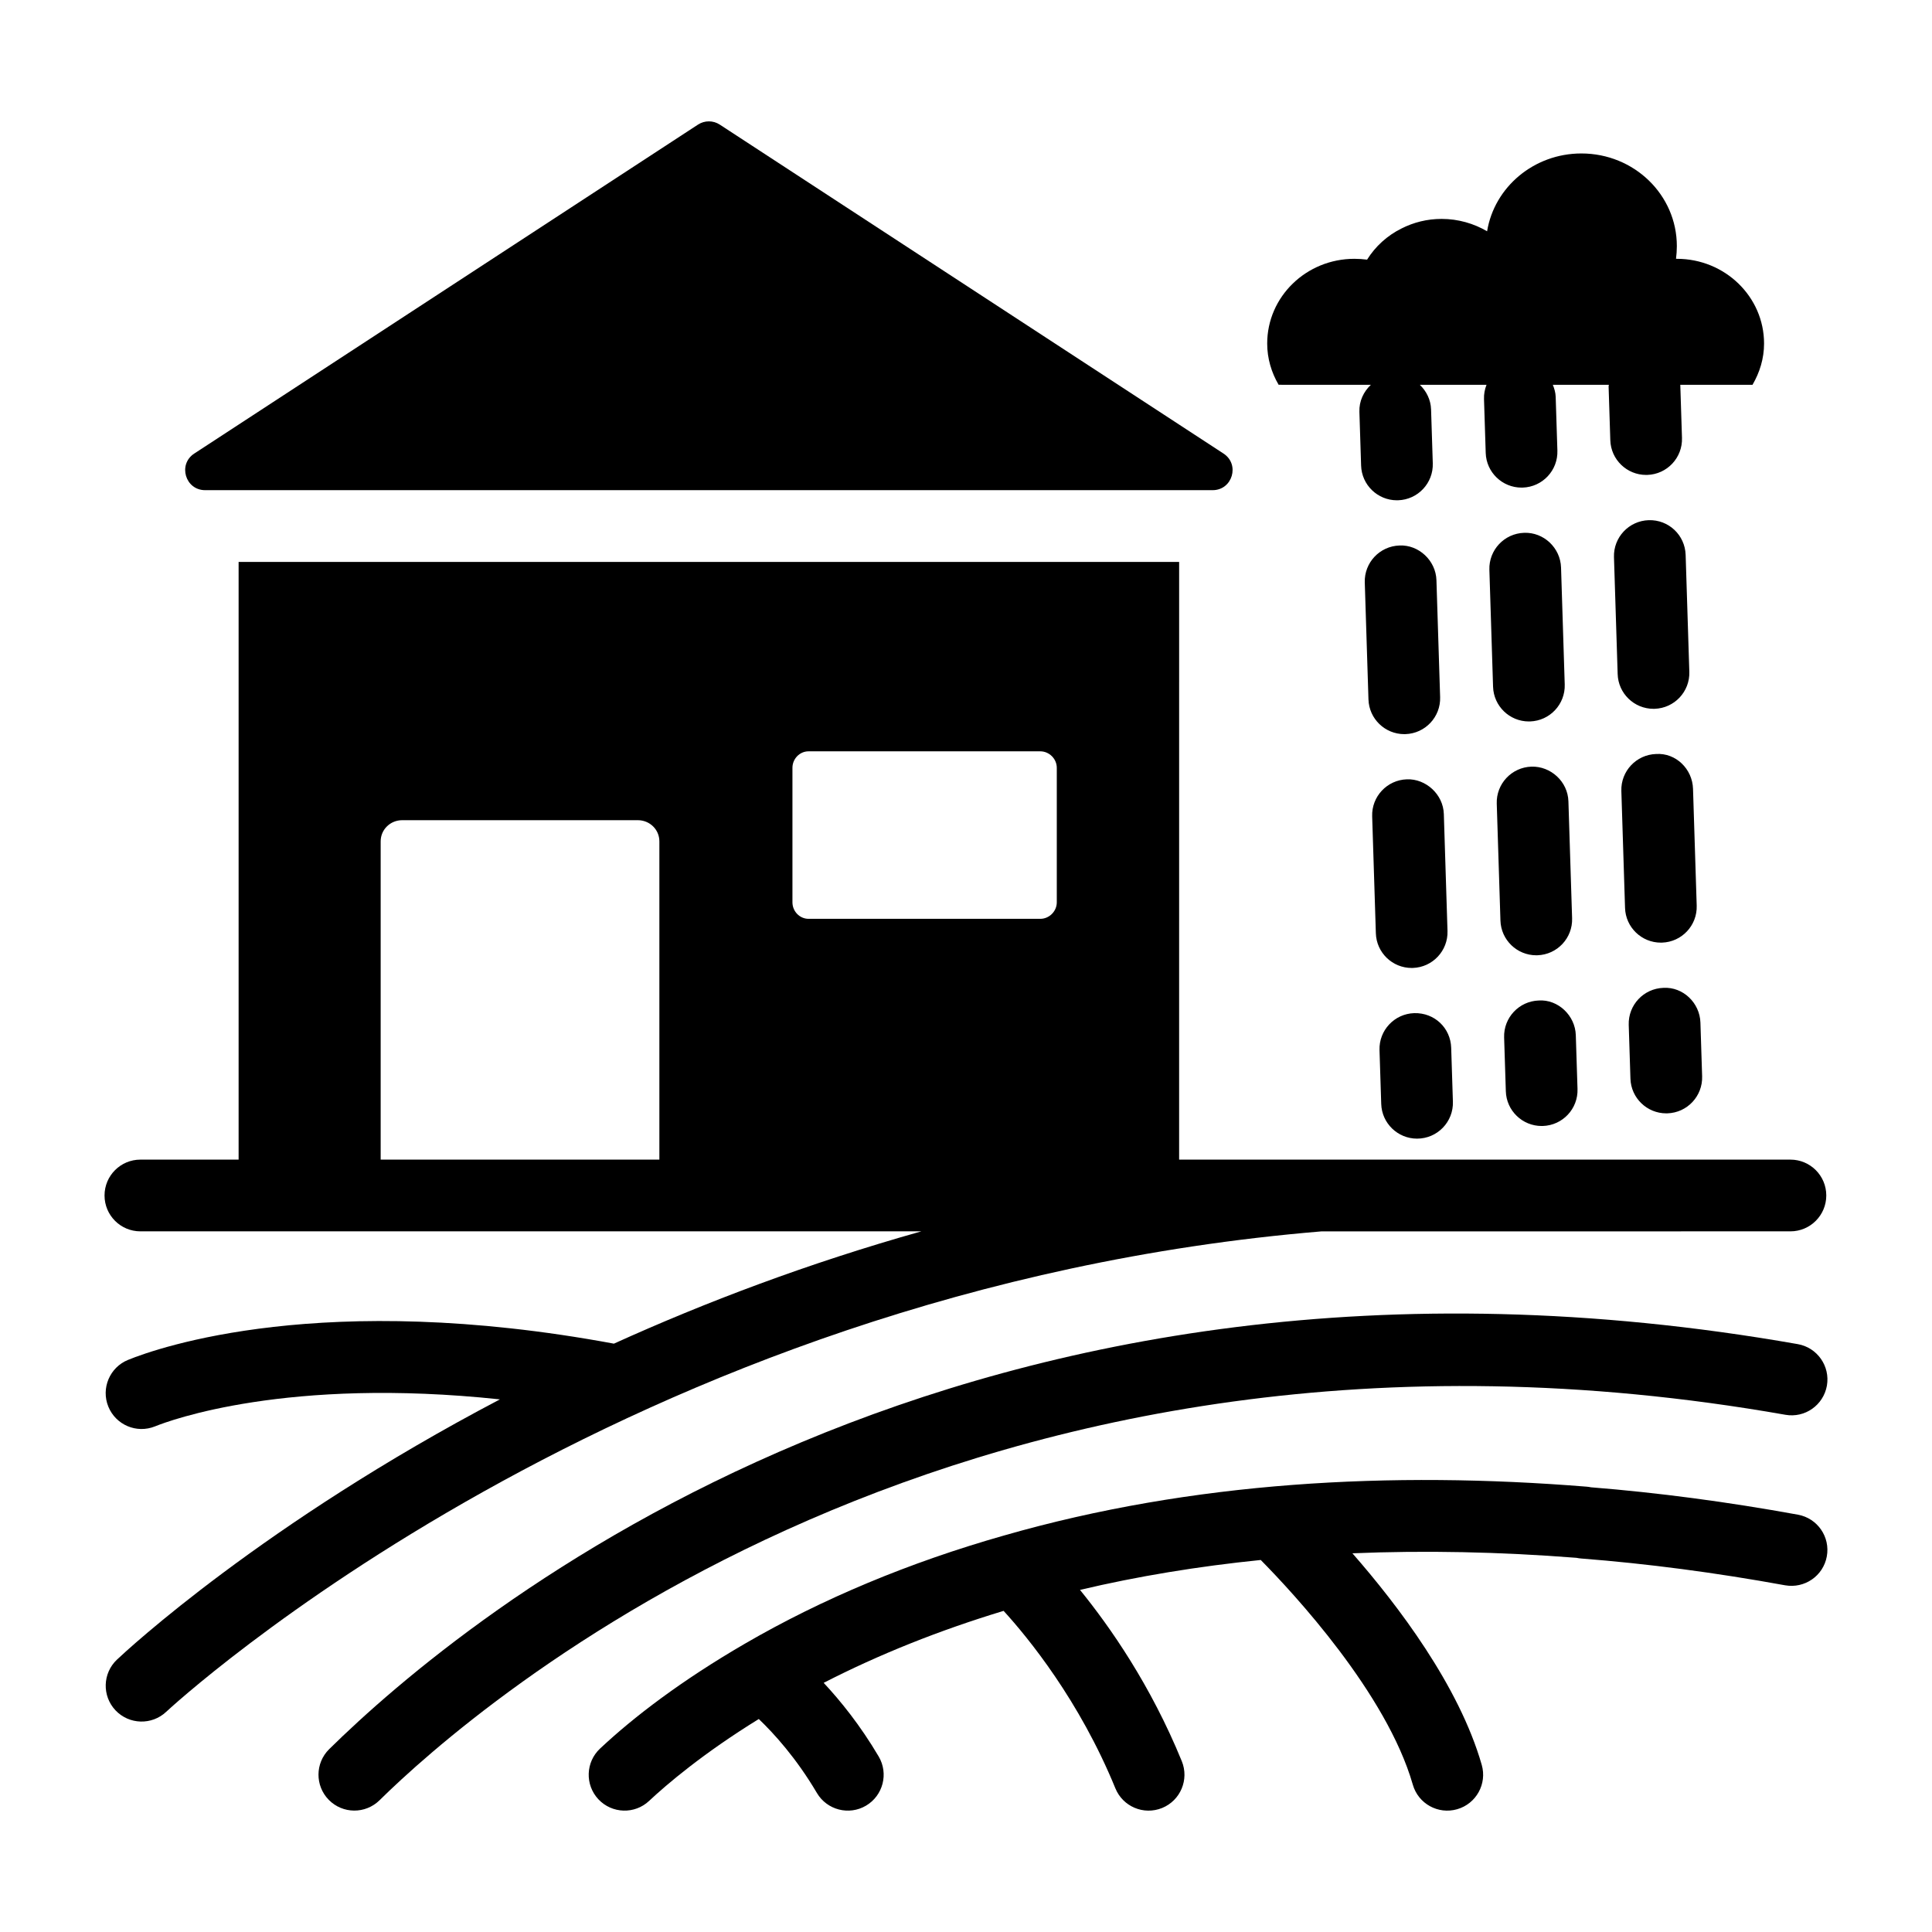
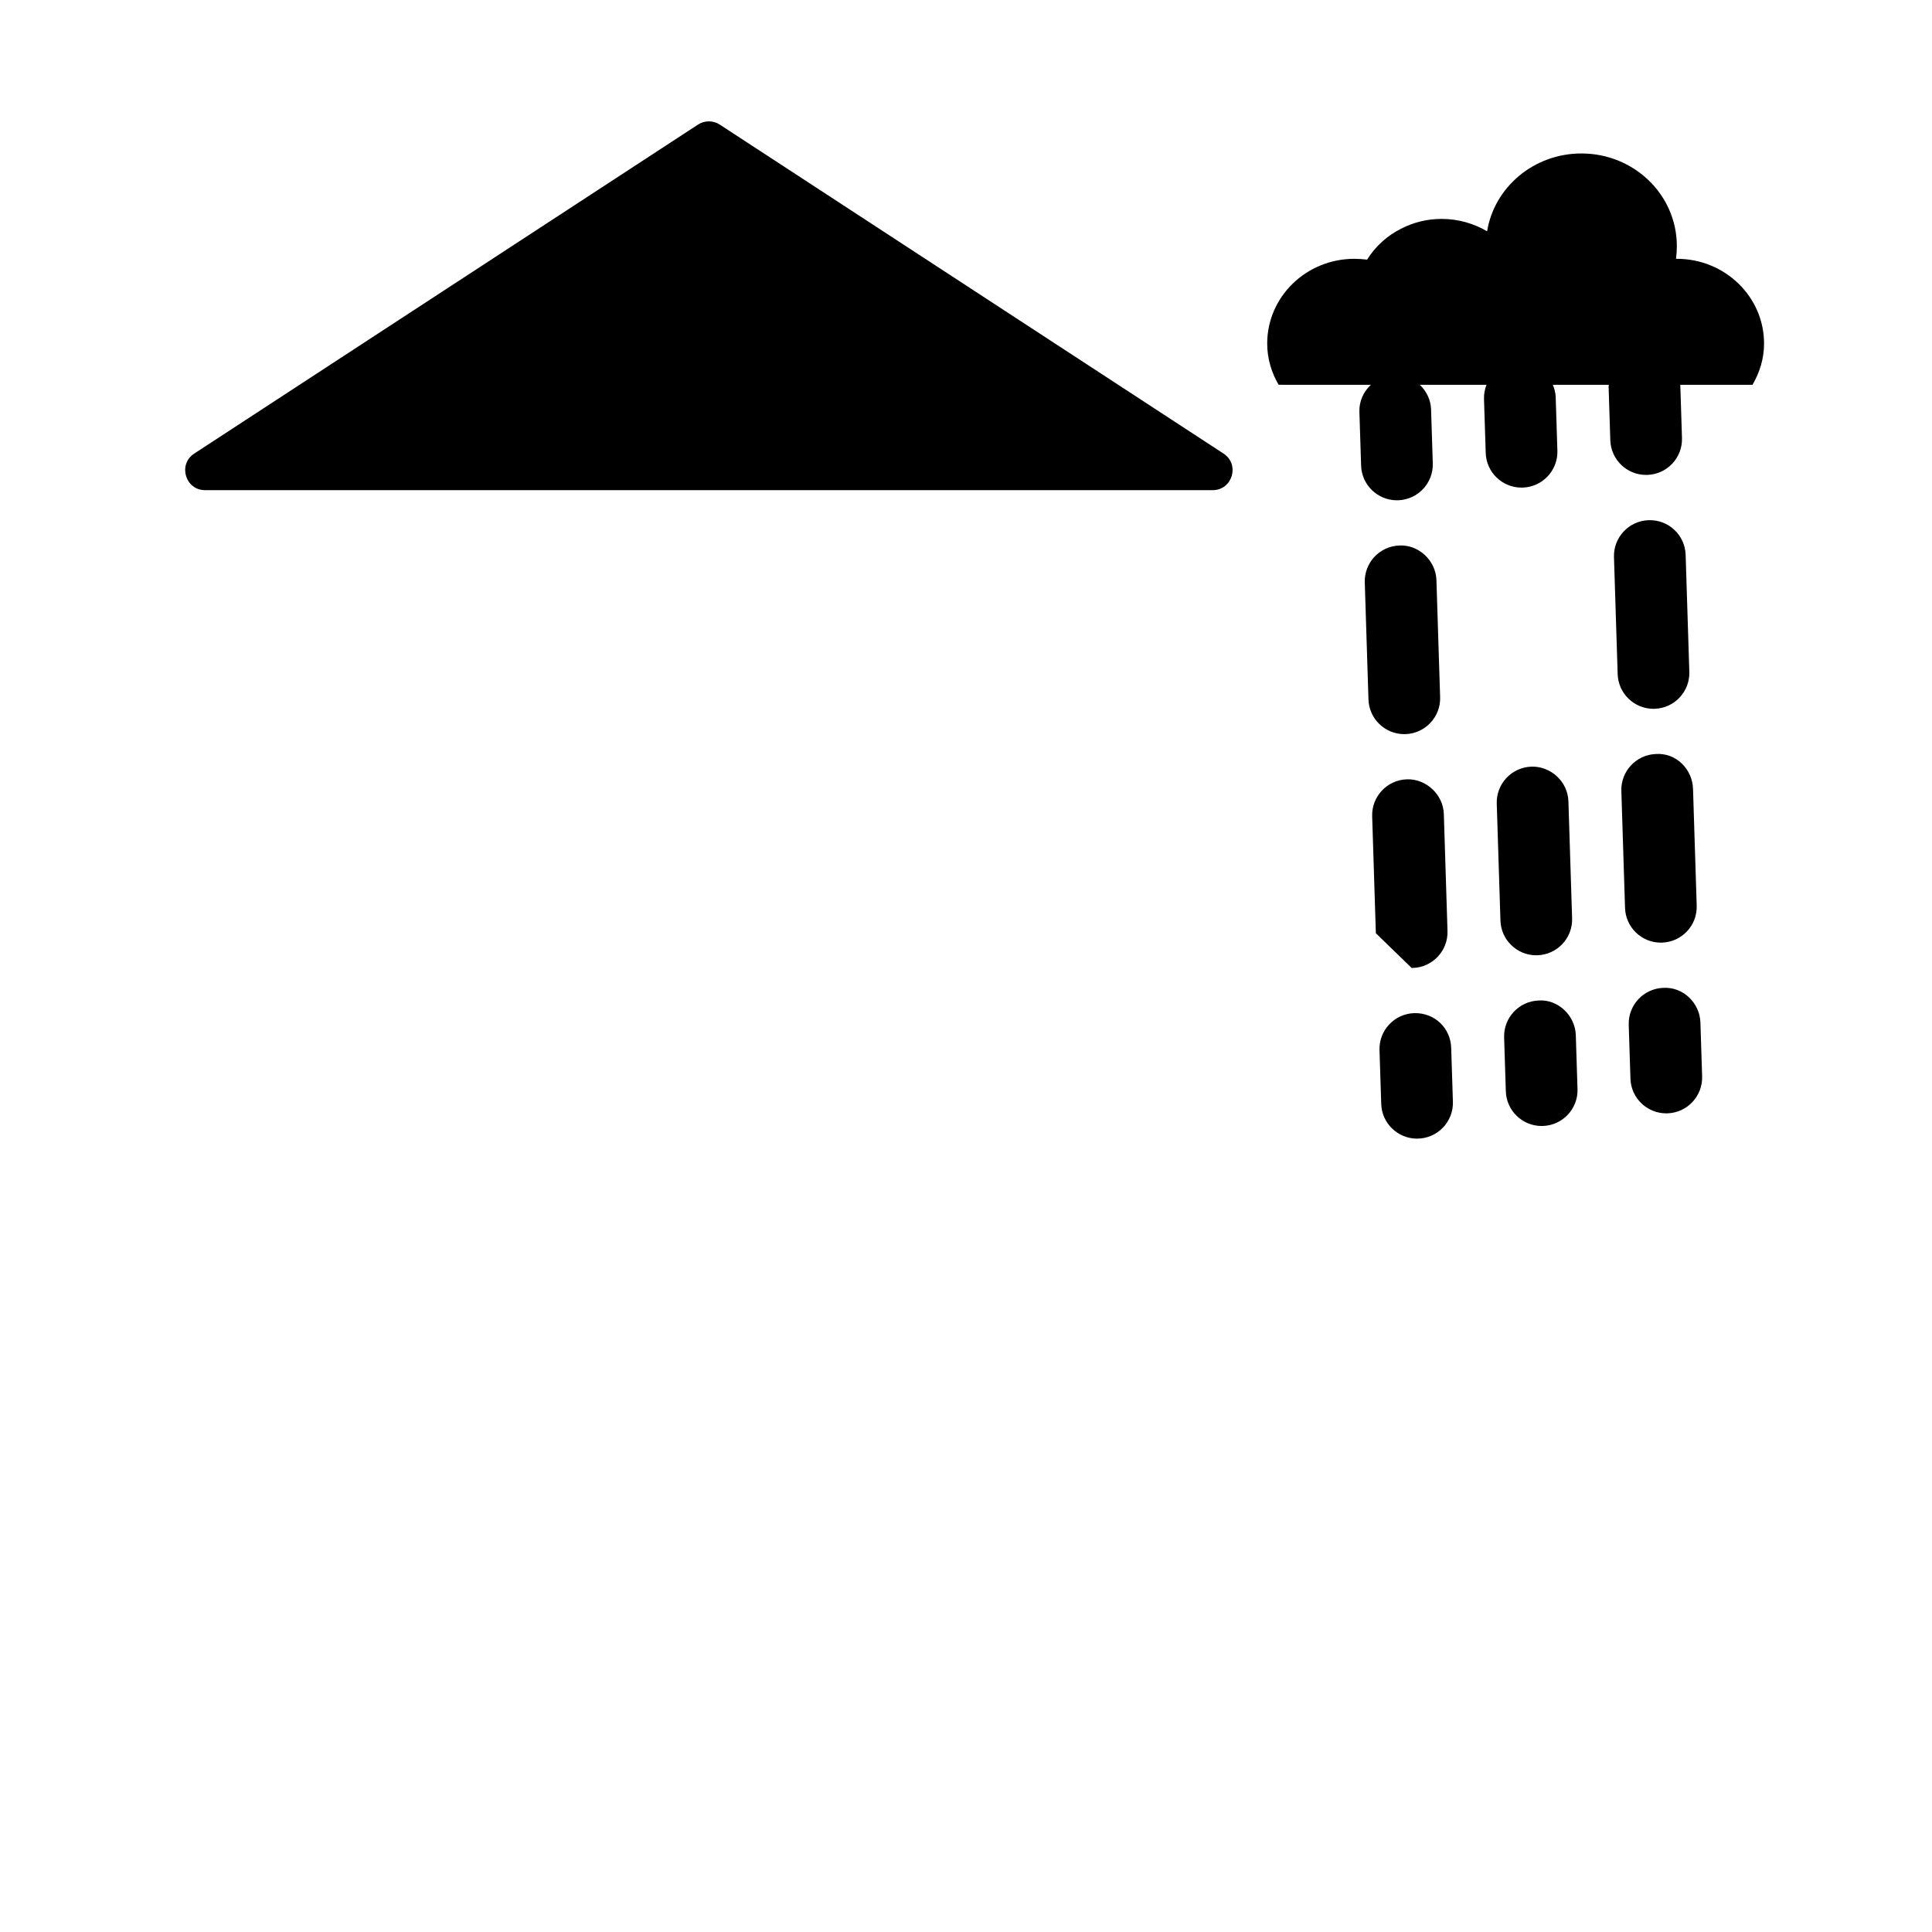
<svg xmlns="http://www.w3.org/2000/svg" fill="#000000" width="800px" height="800px" version="1.1" viewBox="144 144 512 512">
  <g>
-     <path d="m617.14 518.93c5.172 0.918 10.09-2.543 11.008-7.715 0.902-5.172-2.555-10.102-7.723-11.008-220.68-38.793-353.69 72.352-389.19 107.34-3.742 3.684-3.777 9.707-0.094 13.445 3.676 3.731 9.688 3.789 13.441 0.098 24.102-23.762 155.3-140.35 372.56-102.16z" />
-     <path d="m620.49 545.41c-18.676-3.402-37.113-5.844-54.844-7.258-0.391-0.082-0.797-0.141-1.207-0.172-51.738-4.172-104.42-1.383-154.31 12.93-25.109 7.129-48.262 16.793-68.789 28.723-16.77 9.746-29.34 19.336-38.32 27.758-3.832 3.59-4.027 9.602-0.438 13.438 3.621 3.852 9.645 4 13.434 0.434 4.644-4.348 14.246-12.562 29.074-21.707 3.961 3.789 9.902 10.277 15.402 19.605 2.68 4.535 8.527 6.012 13.016 3.356 4.519-2.668 6.023-8.5 3.359-13.02-4.922-8.336-10.137-14.762-14.582-19.527 14.691-7.543 30.66-13.918 47.684-19.074 6.477 7.102 20.062 23.668 29.621 47.031 1.965 4.805 7.461 7.207 12.402 5.203 4.856-1.992 7.184-7.539 5.199-12.398-8.258-20.195-18.988-35.555-26.977-45.391 15.305-3.625 31.359-6.25 47.898-7.93 8.676 8.789 33.363 35.355 40.297 59.535 1.441 5.062 6.719 7.969 11.754 6.519 5.051-1.449 7.965-6.711 6.516-11.758-6.004-20.953-22.203-42.277-34.273-56.066 19.074-0.797 38.961-0.406 59.387 1.199 0.41 0.09 0.828 0.148 1.242 0.18 17.426 1.352 35.609 3.738 54.035 7.098 5.172 0.914 10.117-2.484 11.055-7.648 0.953-5.168-2.473-10.117-7.633-11.059z" />
-     <path d="m618.48 470.32c5.254 0 9.504-4.258 9.504-9.504 0-5.25-4.25-9.504-9.504-9.504h-162l0.004-158.39h-249.25v158.39h-26.027c-5.254 0-9.504 4.258-9.504 9.504 0 5.25 4.25 9.504 9.504 9.504h206.96c-29.992 8.445-57.246 18.773-81.473 29.762-77.027-14.289-120.71 1.027-128.76 4.305-4.856 1.977-7.203 7.519-5.227 12.383 1.965 4.82 7.465 7.223 12.395 5.227 3.84-1.562 34.992-13.148 91.383-7.148-62.684 32.906-98.785 66.414-101.49 68.969-3.816 3.602-3.992 9.617-0.391 13.434 3.625 3.832 9.645 3.973 13.441 0.395 1.184-1.121 120.73-111.9 306.18-127.32zm-299.74-19.012h-73.859v-84.34c0-3.137 2.566-5.609 5.703-5.609h62.453c3.137 0 5.703 2.473 5.703 5.609zm105.32-68.18c0 2.375-1.996 4.371-4.371 4.371h-61.406c-2.375 0-4.277-1.996-4.277-4.371v-35.648c0-2.375 1.902-4.371 4.277-4.371h61.406c2.375 0 4.371 1.996 4.371 4.371z" />
    <path d="m198.36 273.9h267c5.25 0 7.281-6.828 2.887-9.699l-133.5-87.18c-1.754-1.145-4.019-1.145-5.773 0l-133.5 87.18c-4.394 2.871-2.363 9.699 2.887 9.699z" />
    <path d="m507.29 245.98c-1.91 1.805-3.129 4.312-3.035 7.148l0.453 14.25c0.156 5.148 4.383 9.203 9.488 9.203 0.102 0 0.215 0 0.316-0.004 5.246-0.168 9.367-4.559 9.191-9.805l-0.453-14.25c-0.078-2.578-1.238-4.879-2.981-6.543h17.676c-0.465 1.172-0.715 2.449-0.668 3.789l0.453 14.25c0.156 5.148 4.383 9.203 9.488 9.203 0.102 0 0.215 0 0.316-0.004 5.246-0.168 9.367-4.559 9.191-9.805l-0.453-14.25c-0.035-1.137-0.355-2.188-0.758-3.188h14.855c-0.004 0.152-0.078 0.281-0.074 0.434l0.453 14.25c0.156 5.148 4.383 9.203 9.488 9.203 0.102 0 0.215 0 0.316-0.004 5.246-0.168 9.367-4.559 9.191-9.805l-0.449-14.082h19.145c1.887-3.246 3.055-6.938 3.055-10.926 0-12.406-10.355-22.457-23.113-22.457h-0.219c0.133-1.094 0.219-2.227 0.219-3.363 0-13.586-11.316-24.555-25.297-24.555-12.582 0-23.066 8.914-24.988 20.621-3.496-2.051-7.644-3.277-12.059-3.277-3.844 0-7.426 0.918-10.617 2.535-3.801 1.879-6.945 4.762-9.129 8.258-1.094-0.133-2.227-0.219-3.363-0.219-12.758 0-23.109 10.047-23.109 22.457 0 3.957 1.125 7.676 3.027 10.926z" />
-     <path d="m518.1 400.52c0.102 0 0.203 0 0.305-0.004 5.246-0.168 9.367-4.555 9.199-9.797l-0.973-30.988c-0.156-5.254-4.809-9.398-9.793-9.203-5.246 0.168-9.367 4.555-9.199 9.797l0.977 30.988c0.152 5.148 4.379 9.207 9.484 9.207z" />
+     <path d="m518.1 400.52c0.102 0 0.203 0 0.305-0.004 5.246-0.168 9.367-4.555 9.199-9.797l-0.973-30.988c-0.156-5.254-4.809-9.398-9.793-9.203-5.246 0.168-9.367 4.555-9.199 9.797l0.977 30.988z" />
    <path d="m516.45 338.55c5.246-0.168 9.367-4.555 9.199-9.797l-0.977-30.988c-0.156-5.25-4.742-9.449-9.793-9.203-5.246 0.168-9.367 4.555-9.199 9.797l0.977 30.988c0.156 5.148 4.383 9.207 9.488 9.207 0.098 0 0.203 0 0.305-0.004z" />
    <path d="m519.53 445.75c5.414 0 9.684-4.473 9.504-9.809l-0.453-14.25c-0.156-5.25-4.391-9.344-9.805-9.199-5.246 0.168-9.367 4.559-9.191 9.805l0.453 14.25c0.16 5.144 4.387 9.203 9.492 9.203z" />
    <path d="m551.12 397.16c0.102 0 0.203 0 0.305-0.004 5.246-0.168 9.367-4.555 9.199-9.797l-0.977-30.988c-0.156-5.254-4.688-9.355-9.793-9.203-5.246 0.168-9.367 4.555-9.199 9.797l0.977 30.988c0.156 5.148 4.383 9.207 9.488 9.207z" />
-     <path d="m549.47 335.19c5.246-0.168 9.367-4.555 9.199-9.797l-0.977-30.988c-0.168-5.25-4.621-9.41-9.793-9.203-5.246 0.168-9.367 4.555-9.199 9.797l0.977 30.988c0.156 5.148 4.383 9.207 9.488 9.207 0.098 0 0.203 0 0.305-0.004z" />
    <path d="m552.55 442.4c0.102 0 0.215 0 0.316-0.004 5.246-0.168 9.367-4.559 9.191-9.805l-0.453-14.25c-0.156-5.25-4.742-9.539-9.805-9.199-5.246 0.168-9.367 4.559-9.191 9.805l0.453 14.25c0.156 5.144 4.383 9.203 9.488 9.203z" />
    <path d="m584.14 393.81c0.102 0 0.203 0 0.305-0.004 5.246-0.168 9.367-4.555 9.199-9.797l-0.977-30.988c-0.168-5.25-4.566-9.551-9.793-9.203-5.246 0.168-9.367 4.555-9.199 9.797l0.977 30.988c0.156 5.144 4.383 9.207 9.488 9.207z" />
    <path d="m582.49 331.84c5.246-0.168 9.367-4.555 9.199-9.797l-0.977-30.988c-0.168-5.254-4.504-9.367-9.793-9.203-5.246 0.168-9.367 4.555-9.199 9.797l0.977 30.988c0.156 5.148 4.383 9.207 9.488 9.207 0.102 0 0.203 0 0.305-0.004z" />
    <path d="m585.57 439.05c0.102 0 0.203 0 0.305-0.004 5.246-0.164 9.367-4.547 9.207-9.797l-0.453-14.254c-0.168-5.25-4.633-9.5-9.793-9.203-5.246 0.164-9.367 4.547-9.207 9.797l0.453 14.254c0.156 5.144 4.383 9.207 9.488 9.207z" />
  </g>
</svg>